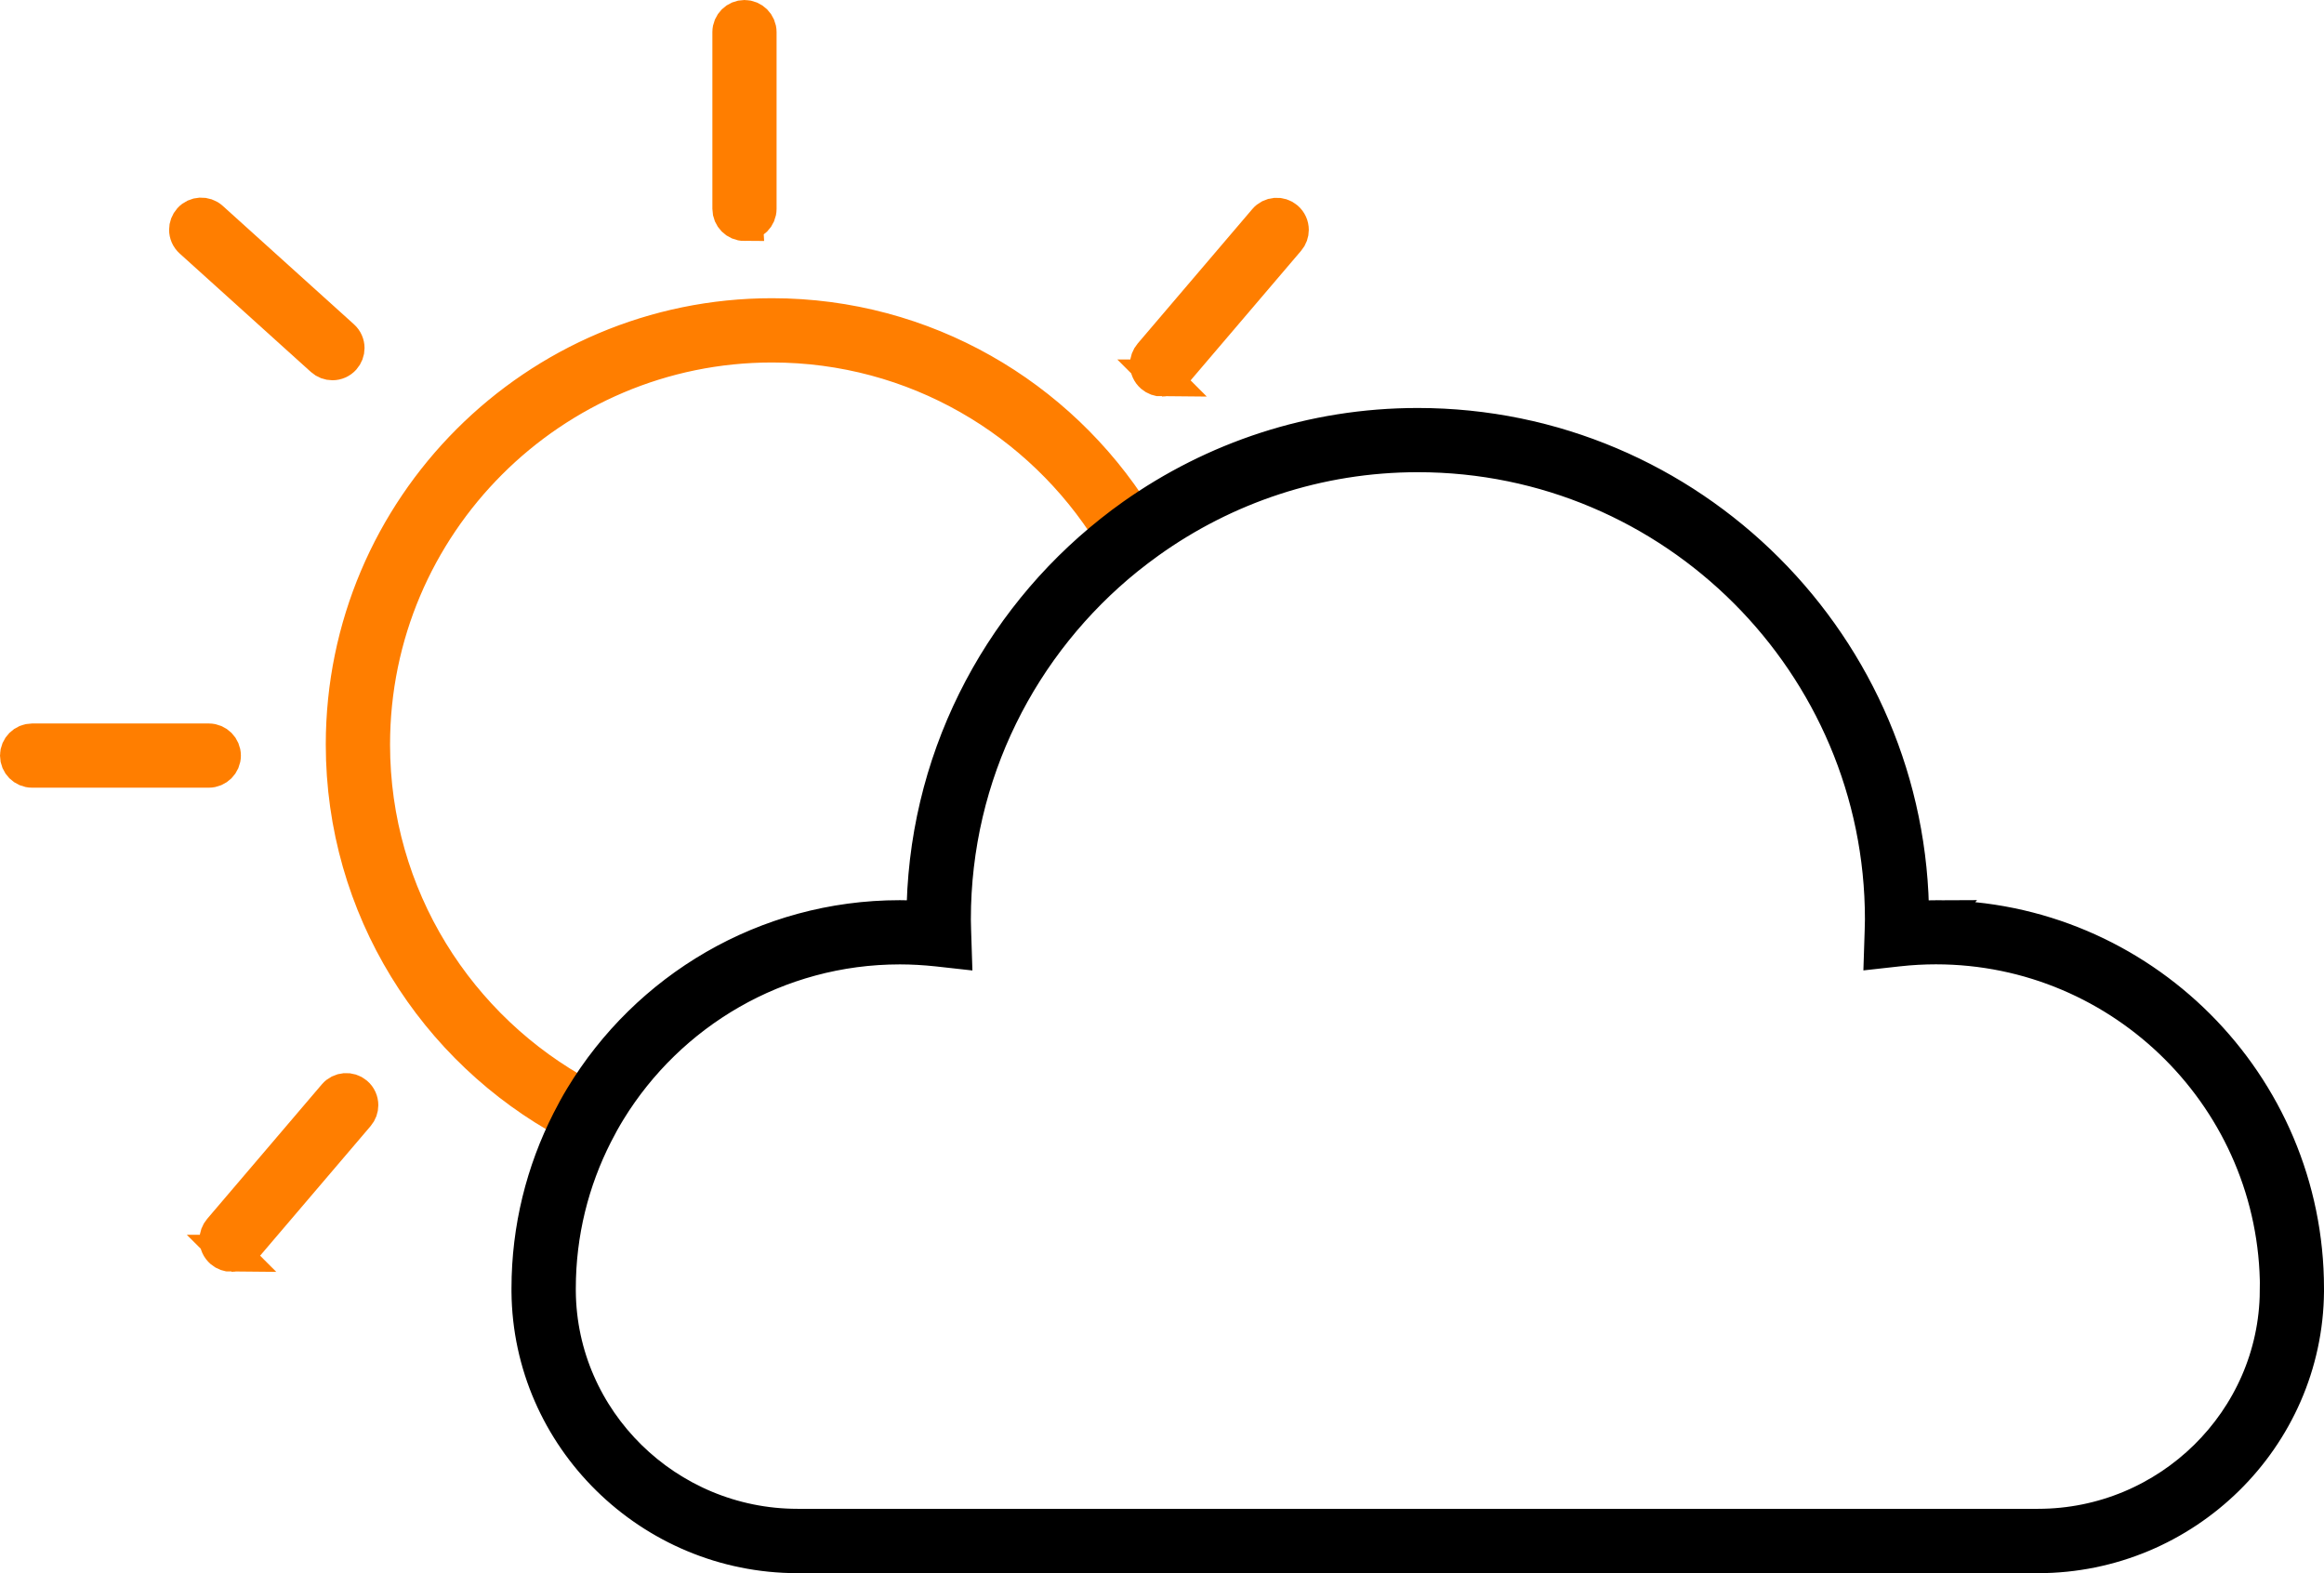
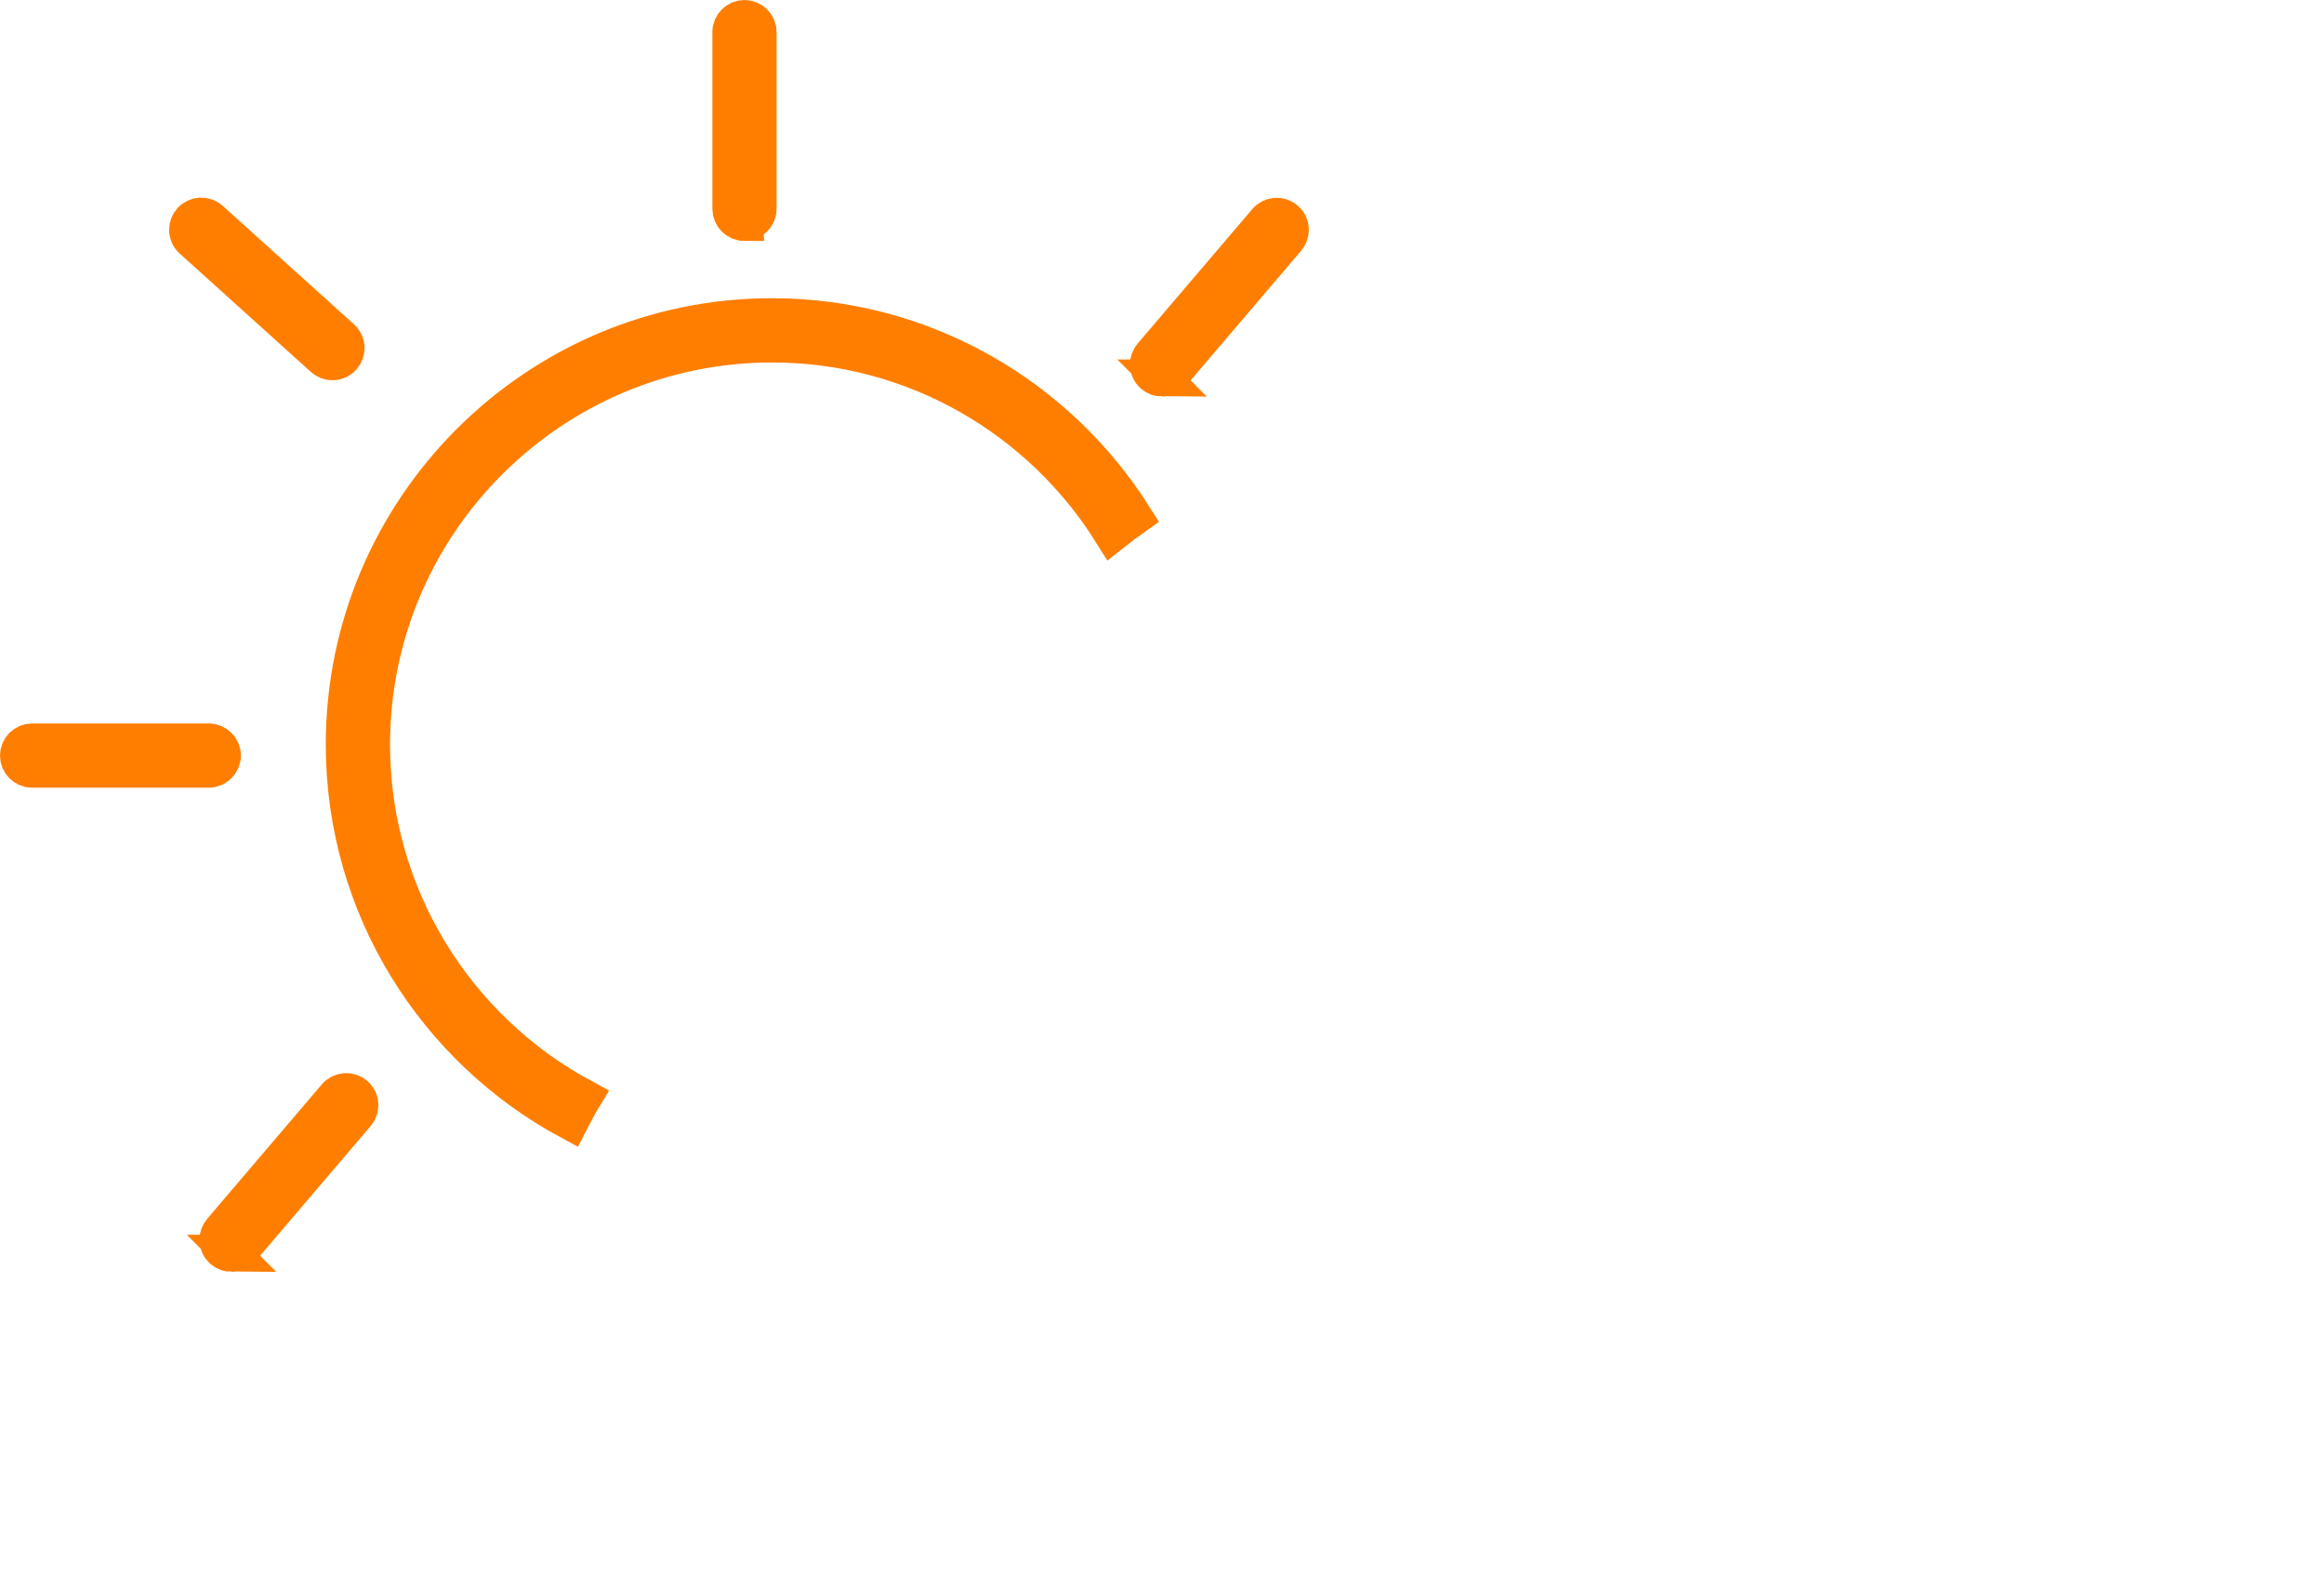
<svg xmlns="http://www.w3.org/2000/svg" id="Laag_2" data-name="Laag 2" viewBox="0 0 376.44 254.78">
  <defs>
    <style>
      .cls-1 {
        fill: #000;
        stroke: #000;
      }

      .cls-1, .cls-2 {
        stroke-miterlimit: 10;
        stroke-width: 6px;
      }

      .cls-2 {
        fill: #ff7e00;
        stroke: #ff7e00;
      }

      .cls-3 {
        fill: none;
        stroke-width: 0px;
      }
    </style>
  </defs>
  <g id="_Layer_" data-name="&amp;lt;Layer&amp;gt;">
    <path class="cls-3" d="M145.74,148.79c1.34,0,2.71.05,4.09.14v-.04c0-25.32,11.86-47.9,30.31-62.54-11.47-18.38-31.87-30.65-55.08-30.65-35.78,0-64.88,29.11-64.88,64.88,0,24.72,13.9,46.24,34.28,57.2,10.5-17.36,29.56-29,51.28-29Z" />
    <g>
      <g>
        <path class="cls-2" d="M5.2,122.38h28.62H5.2Z" />
        <path class="cls-2" d="M33.82,124.58H5.2c-1.22,0-2.2-.99-2.2-2.2s.99-2.2,2.2-2.2h28.62c1.22,0,2.2.99,2.2,2.2s-.99,2.2-2.2,2.2Z" />
      </g>
      <g>
        <path class="cls-2" d="M120.59,5.2v28.62V5.2Z" />
        <path class="cls-2" d="M120.59,36.03c-1.22,0-2.2-.99-2.2-2.2V5.2c0-1.22.99-2.2,2.2-2.2s2.2.99,2.2,2.2v28.62c0,1.22-.99,2.2-2.2,2.2Z" />
      </g>
      <g>
        <path class="cls-2" d="M188.23,59.03l18.57-21.78-18.57,21.78Z" />
        <path class="cls-2" d="M188.23,61.23c-.51,0-1.01-.17-1.43-.53-.51-.44-.77-1.05-.77-1.68,0-.51.17-1.01.53-1.43l18.57-21.78c.79-.93,2.18-1.04,3.1-.25.51.44.77,1.05.77,1.68,0,.51-.17,1.01-.53,1.43l-18.57,21.78c-.44.51-1.05.77-1.68.77Z" />
      </g>
      <g>
        <path class="cls-2" d="M37.51,200.8l18.57-21.78-18.57,21.78Z" />
        <path class="cls-2" d="M37.51,203c-.5,0-1.01-.17-1.43-.53-.51-.44-.77-1.05-.77-1.68,0-.51.17-1.01.53-1.43l18.57-21.78c.79-.93,2.18-1.04,3.1-.25.51.43.77,1.05.77,1.68,0,.51-.17,1.01-.53,1.43l-18.57,21.78c-.44.51-1.05.77-1.68.77Z" />
      </g>
      <g>
-         <path class="cls-2" d="M32.59,37.21l21.25,19.18-21.25-19.18Z" />
        <path class="cls-2" d="M53.84,58.59c-.53,0-1.05-.19-1.47-.57l-21.25-19.18c-.48-.43-.73-1.03-.73-1.63,0-.53.19-1.05.57-1.48.81-.9,2.21-.97,3.11-.16l21.25,19.18c.48.43.73,1.03.73,1.63,0,.53-.19,1.05-.57,1.48-.43.48-1.03.73-1.63.73Z" />
      </g>
      <path class="cls-2" d="M60.18,120.59c0-35.78,29.11-64.88,64.88-64.88,23.22,0,43.62,12.27,55.08,30.65,1.15-.91,2.33-1.8,3.53-2.65-12.28-19.45-33.96-32.41-58.61-32.41-38.21,0-69.29,31.08-69.29,69.29,0,26.37,14.82,49.35,36.56,61.05.67-1.31,1.37-2.6,2.13-3.86-20.39-10.95-34.28-32.48-34.28-57.2Z" />
    </g>
-     <path class="cls-1" d="M313.56,148.79c-1.34,0-2.71.05-4.09.14v-.04c0-44.01-35.8-79.81-79.82-79.81-17.11,0-32.97,5.43-45.98,14.63-1.2.85-2.38,1.73-3.53,2.65-18.44,14.63-30.31,37.22-30.31,62.54v.04c-1.39-.1-2.75-.14-4.09-.14-21.73,0-40.79,11.63-51.28,29-.76,1.25-1.46,2.54-2.13,3.86-4.13,8.13-6.48,17.31-6.48,27.03v.5c.19,23.49,19.63,42.61,43.33,42.61h200.93c23.7,0,43.13-19.11,43.33-42.62v-.49c0-33.02-26.86-59.89-59.89-59.89ZM369.04,209.14c-.17,21.09-17.63,38.24-38.92,38.24h-200.93c-21.29,0-38.75-17.15-38.92-38.24v-.46c0-9.02,2.18-17.54,6.02-25.08.67-1.32,1.38-2.61,2.15-3.86,9.77-15.91,27.32-26.54,47.32-26.54,1.98,0,4.04.12,6.12.34l2.52.28-.1-3.11c-.02-.6-.04-1.2-.04-1.81,0-23.69,10.99-44.85,28.13-58.69,1.16-.93,2.35-1.83,3.56-2.7,12.34-8.82,27.43-14.03,43.72-14.03,41.58,0,75.41,33.83,75.41,75.41,0,.61-.02,1.22-.04,1.82l-.1,3.1,2.52-.28c2.08-.23,4.14-.34,6.12-.34,30.59,0,55.48,24.89,55.48,55.48v.46Z" />
  </g>
</svg>